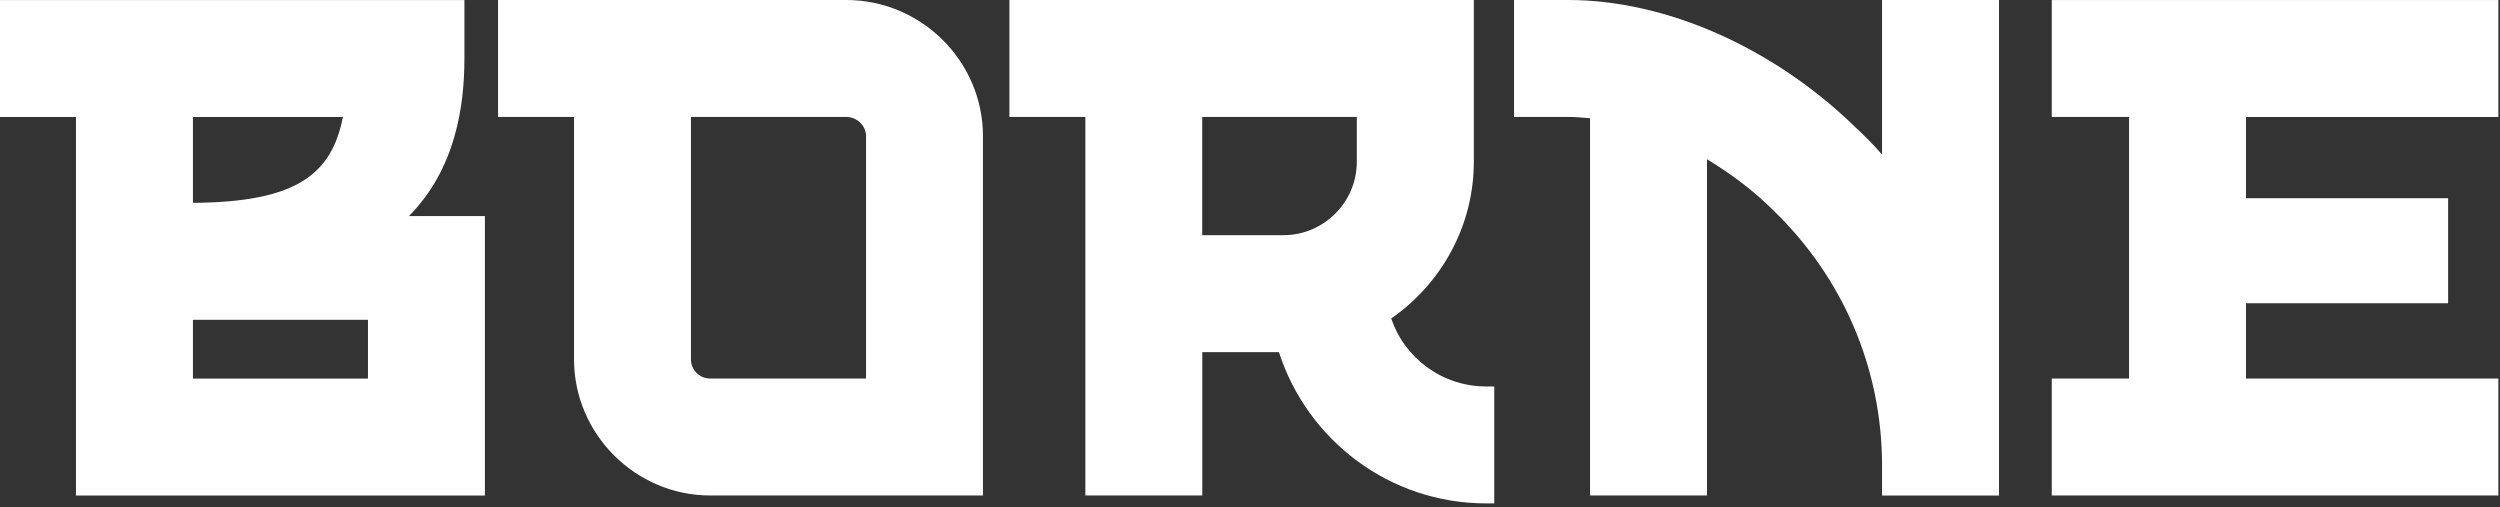
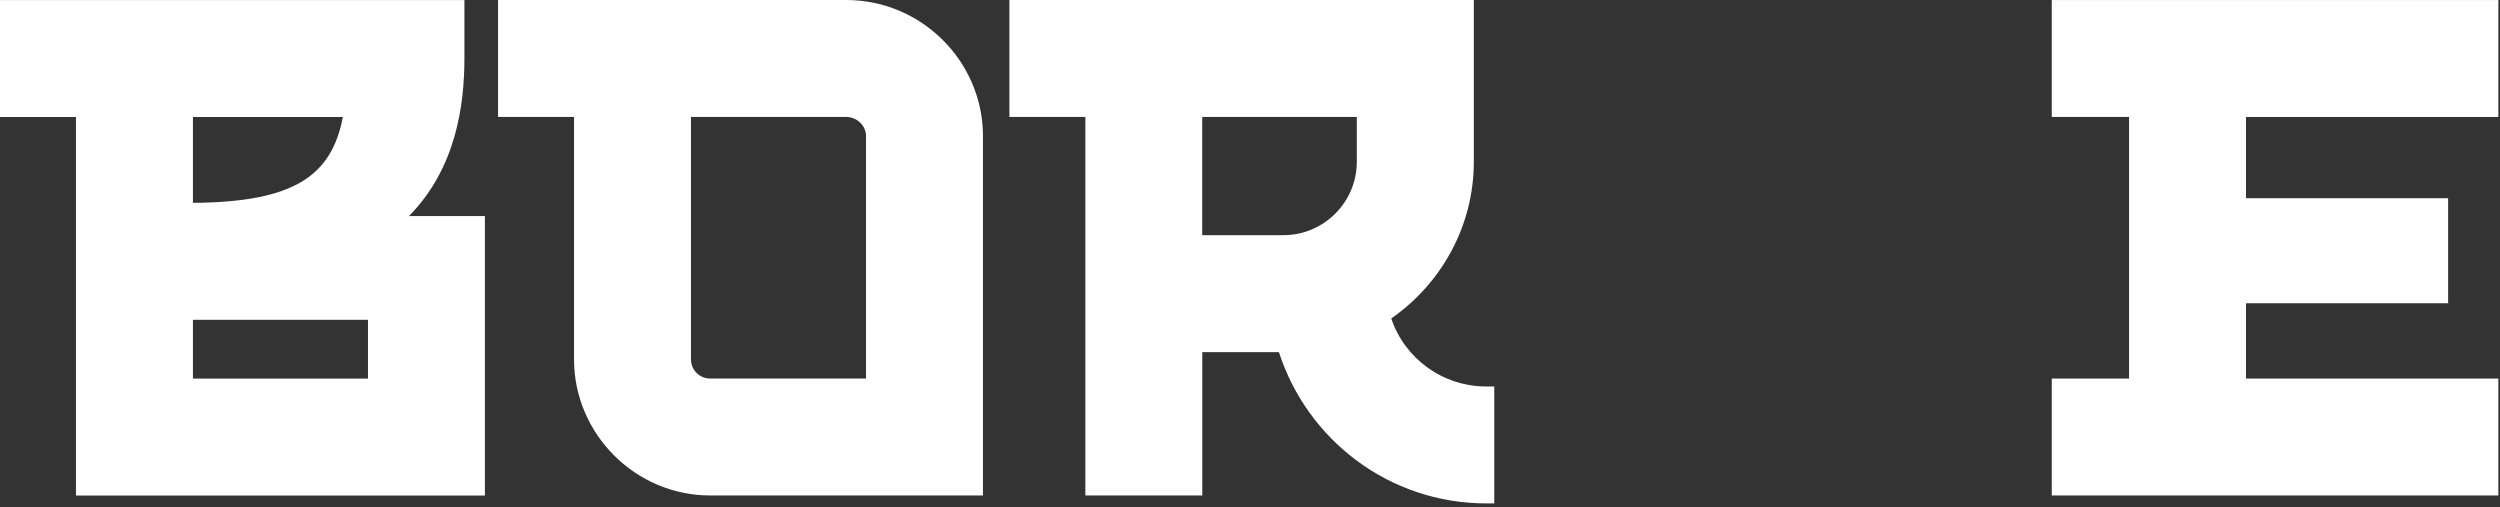
<svg xmlns="http://www.w3.org/2000/svg" width="473" height="96" viewBox="0 0 473 96" fill="none">
  <rect x="0" y="0" width="473" height="96" fill="#333333" stroke="none" />
  <path d="M77.372 40.879H91.743V93.752H14.371V22.132H0V0.009H87.867V11.011C87.867 20.014 86.242 31.884 77.372 40.886V40.879ZM36.502 22.132V38.378C55.874 38.253 62.751 33.127 64.876 22.132H36.502ZM69.62 60.501H36.502V71.629H69.62V60.501Z" fill="white" />
  <path d="M185.977 25.749V93.743H134.354C120.233 93.743 108.605 82.115 108.605 67.995V22.123H94.234V0L160.103 0C174.349 0 185.977 11.628 185.977 25.749ZM163.854 25.749C163.854 23.748 162.103 22.123 160.103 22.123H130.728V67.995C130.728 69.995 132.353 71.621 134.354 71.621H163.854V25.749Z" fill="white" />
  <path d="M281.215 73.121H282.715V95.244H281.215C262.843 95.244 247.346 83.249 241.97 66.619H227.474V93.743H205.351V22.123H190.98V0L278.847 0V30.625C278.847 42.871 272.595 53.749 263.226 60.25C265.726 67.752 272.853 73.121 281.223 73.121H281.215ZM227.466 44.496H242.837C250.464 44.496 256.708 38.245 256.708 30.625V22.123H227.458V44.496H227.466Z" fill="white" />
-   <path d="M378.209 0.008V93.751H356.086V88.125C356.086 69.753 348.709 52.506 335.464 39.753C331.713 36.002 327.462 32.876 322.96 30.125V93.743H300.837V22.373C299.462 22.248 298.087 22.123 296.711 22.123H286.458V0L296.711 0C315.083 0 335.331 8.877 350.835 23.873C352.71 25.624 354.461 27.374 356.086 29.25V0L378.209 0V0.008Z" fill="white" />
  <path d="M388.196 0.008L472.687 0.008V22.131H424.94V37.502H463.185V57.374H424.94V71.621H472.687V93.743H388.196V71.621H402.817V22.123H388.196V0V0.008Z" fill="white" />
</svg>